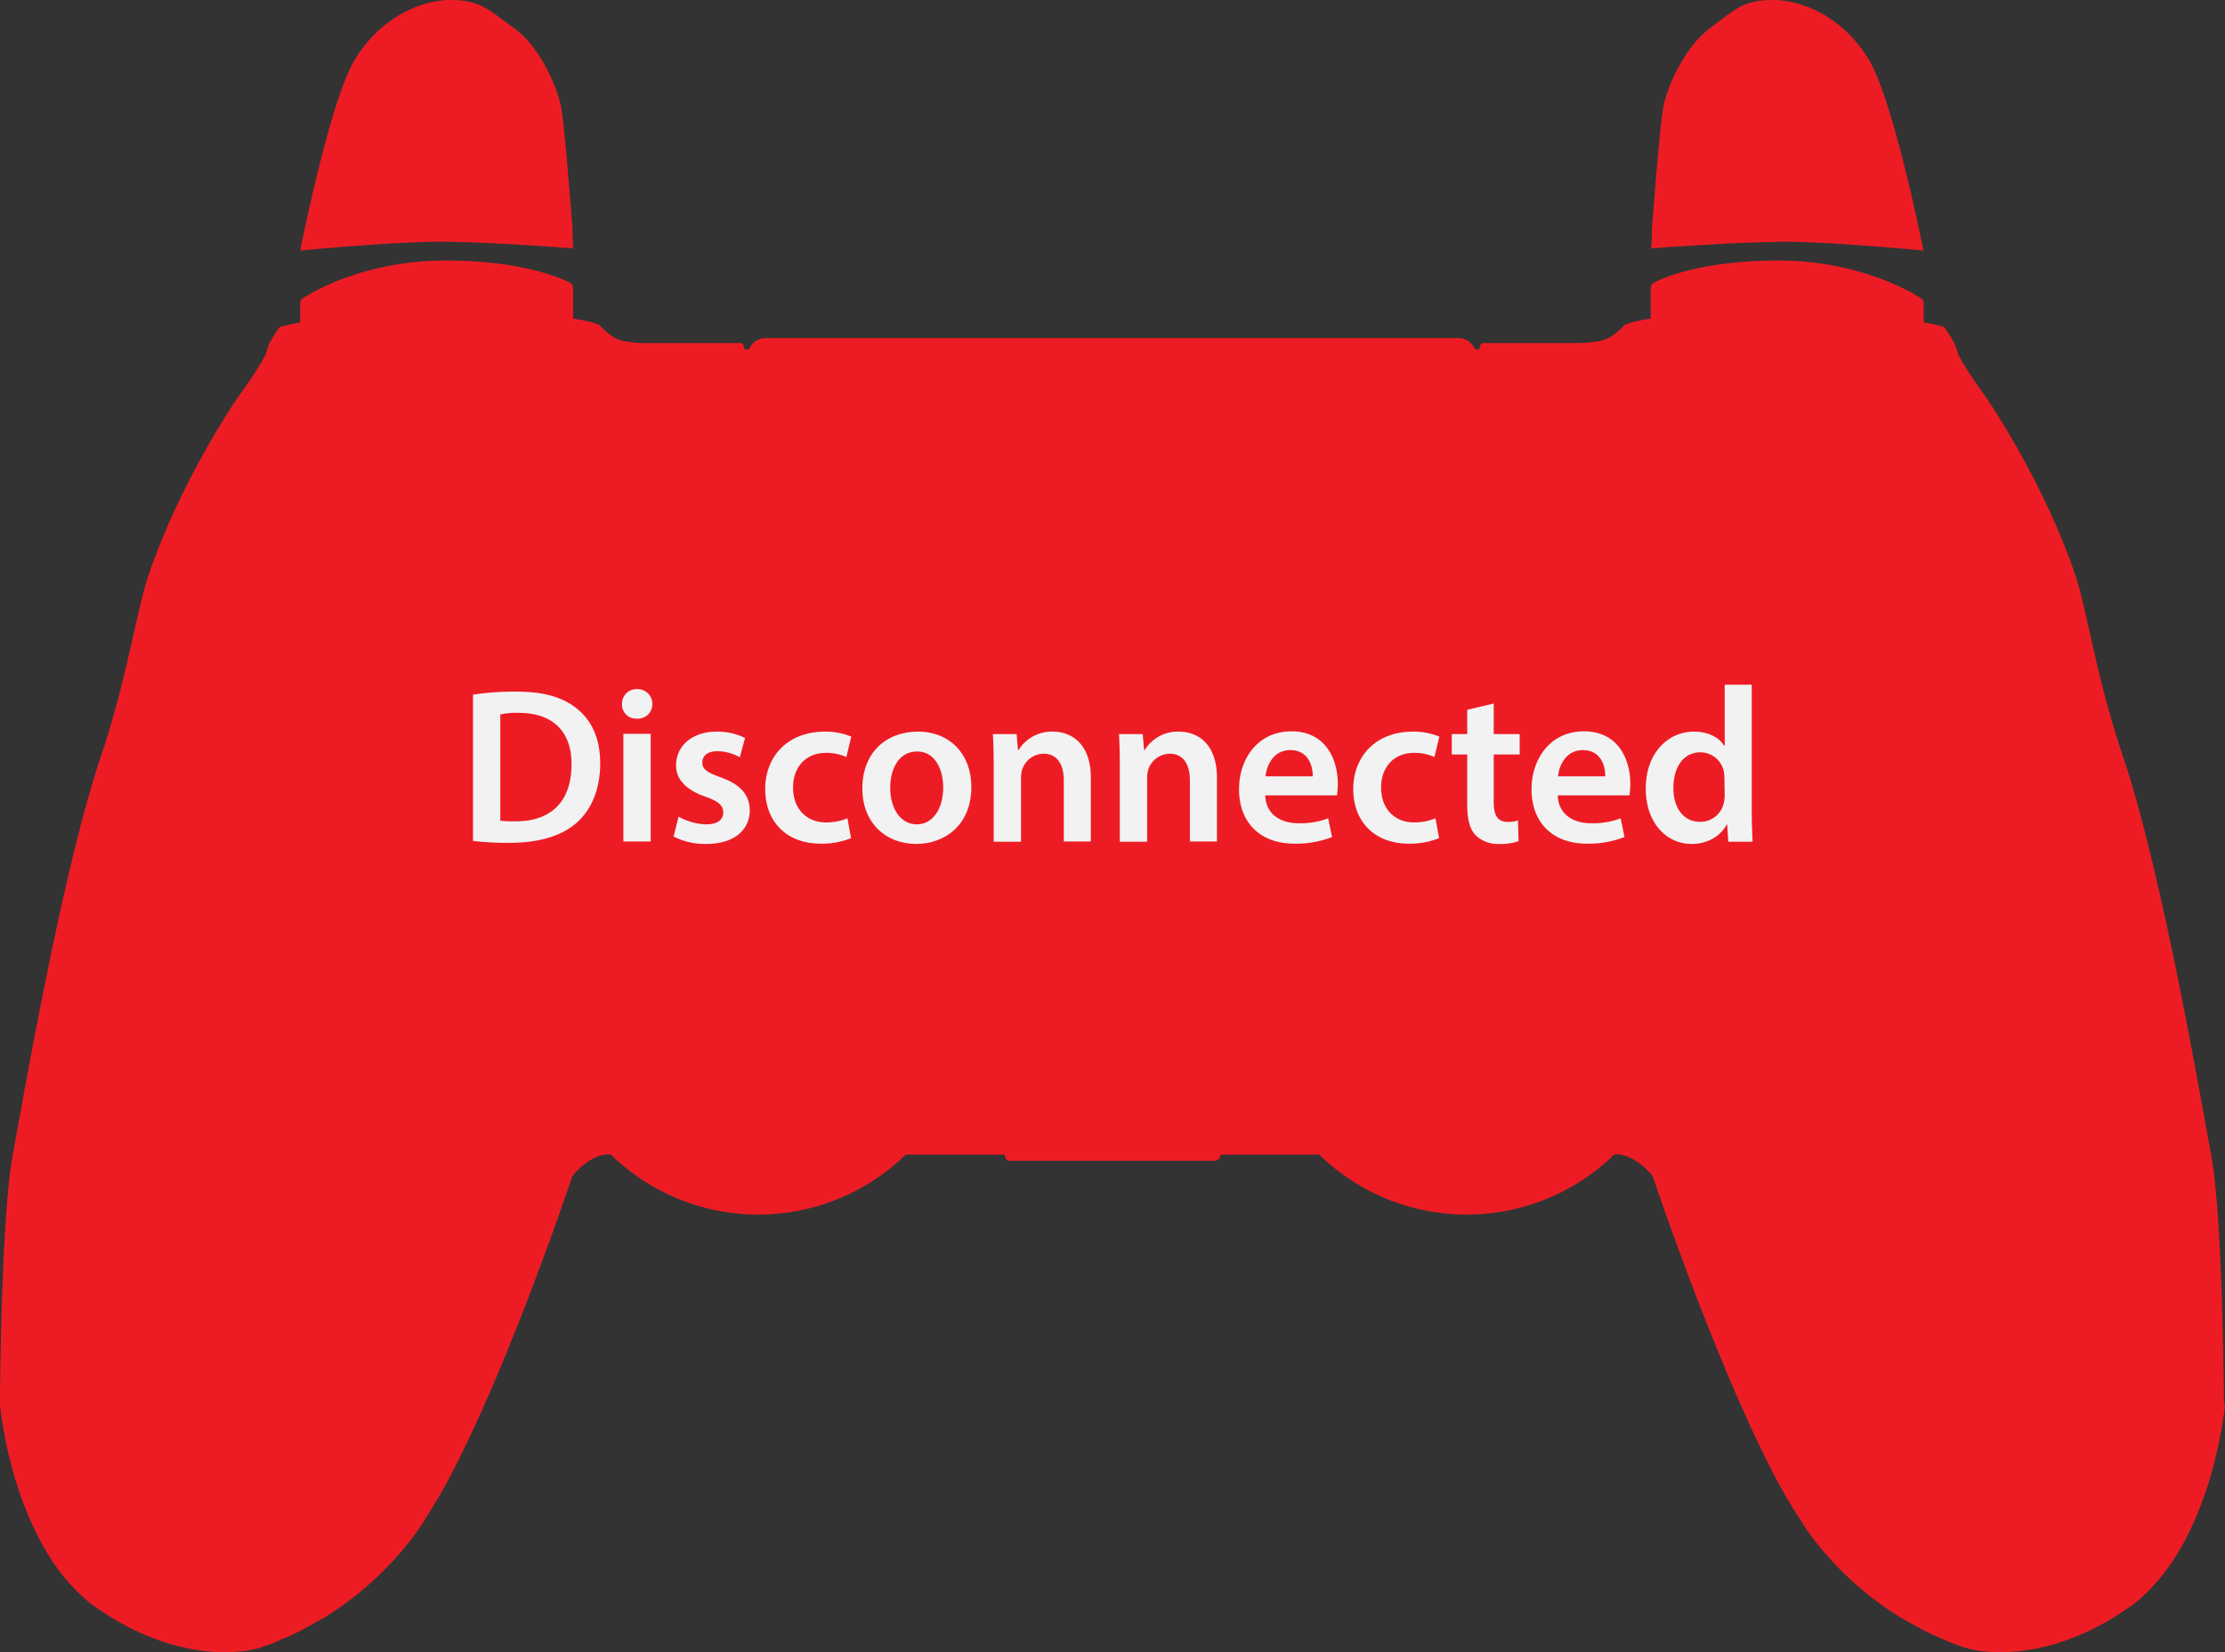
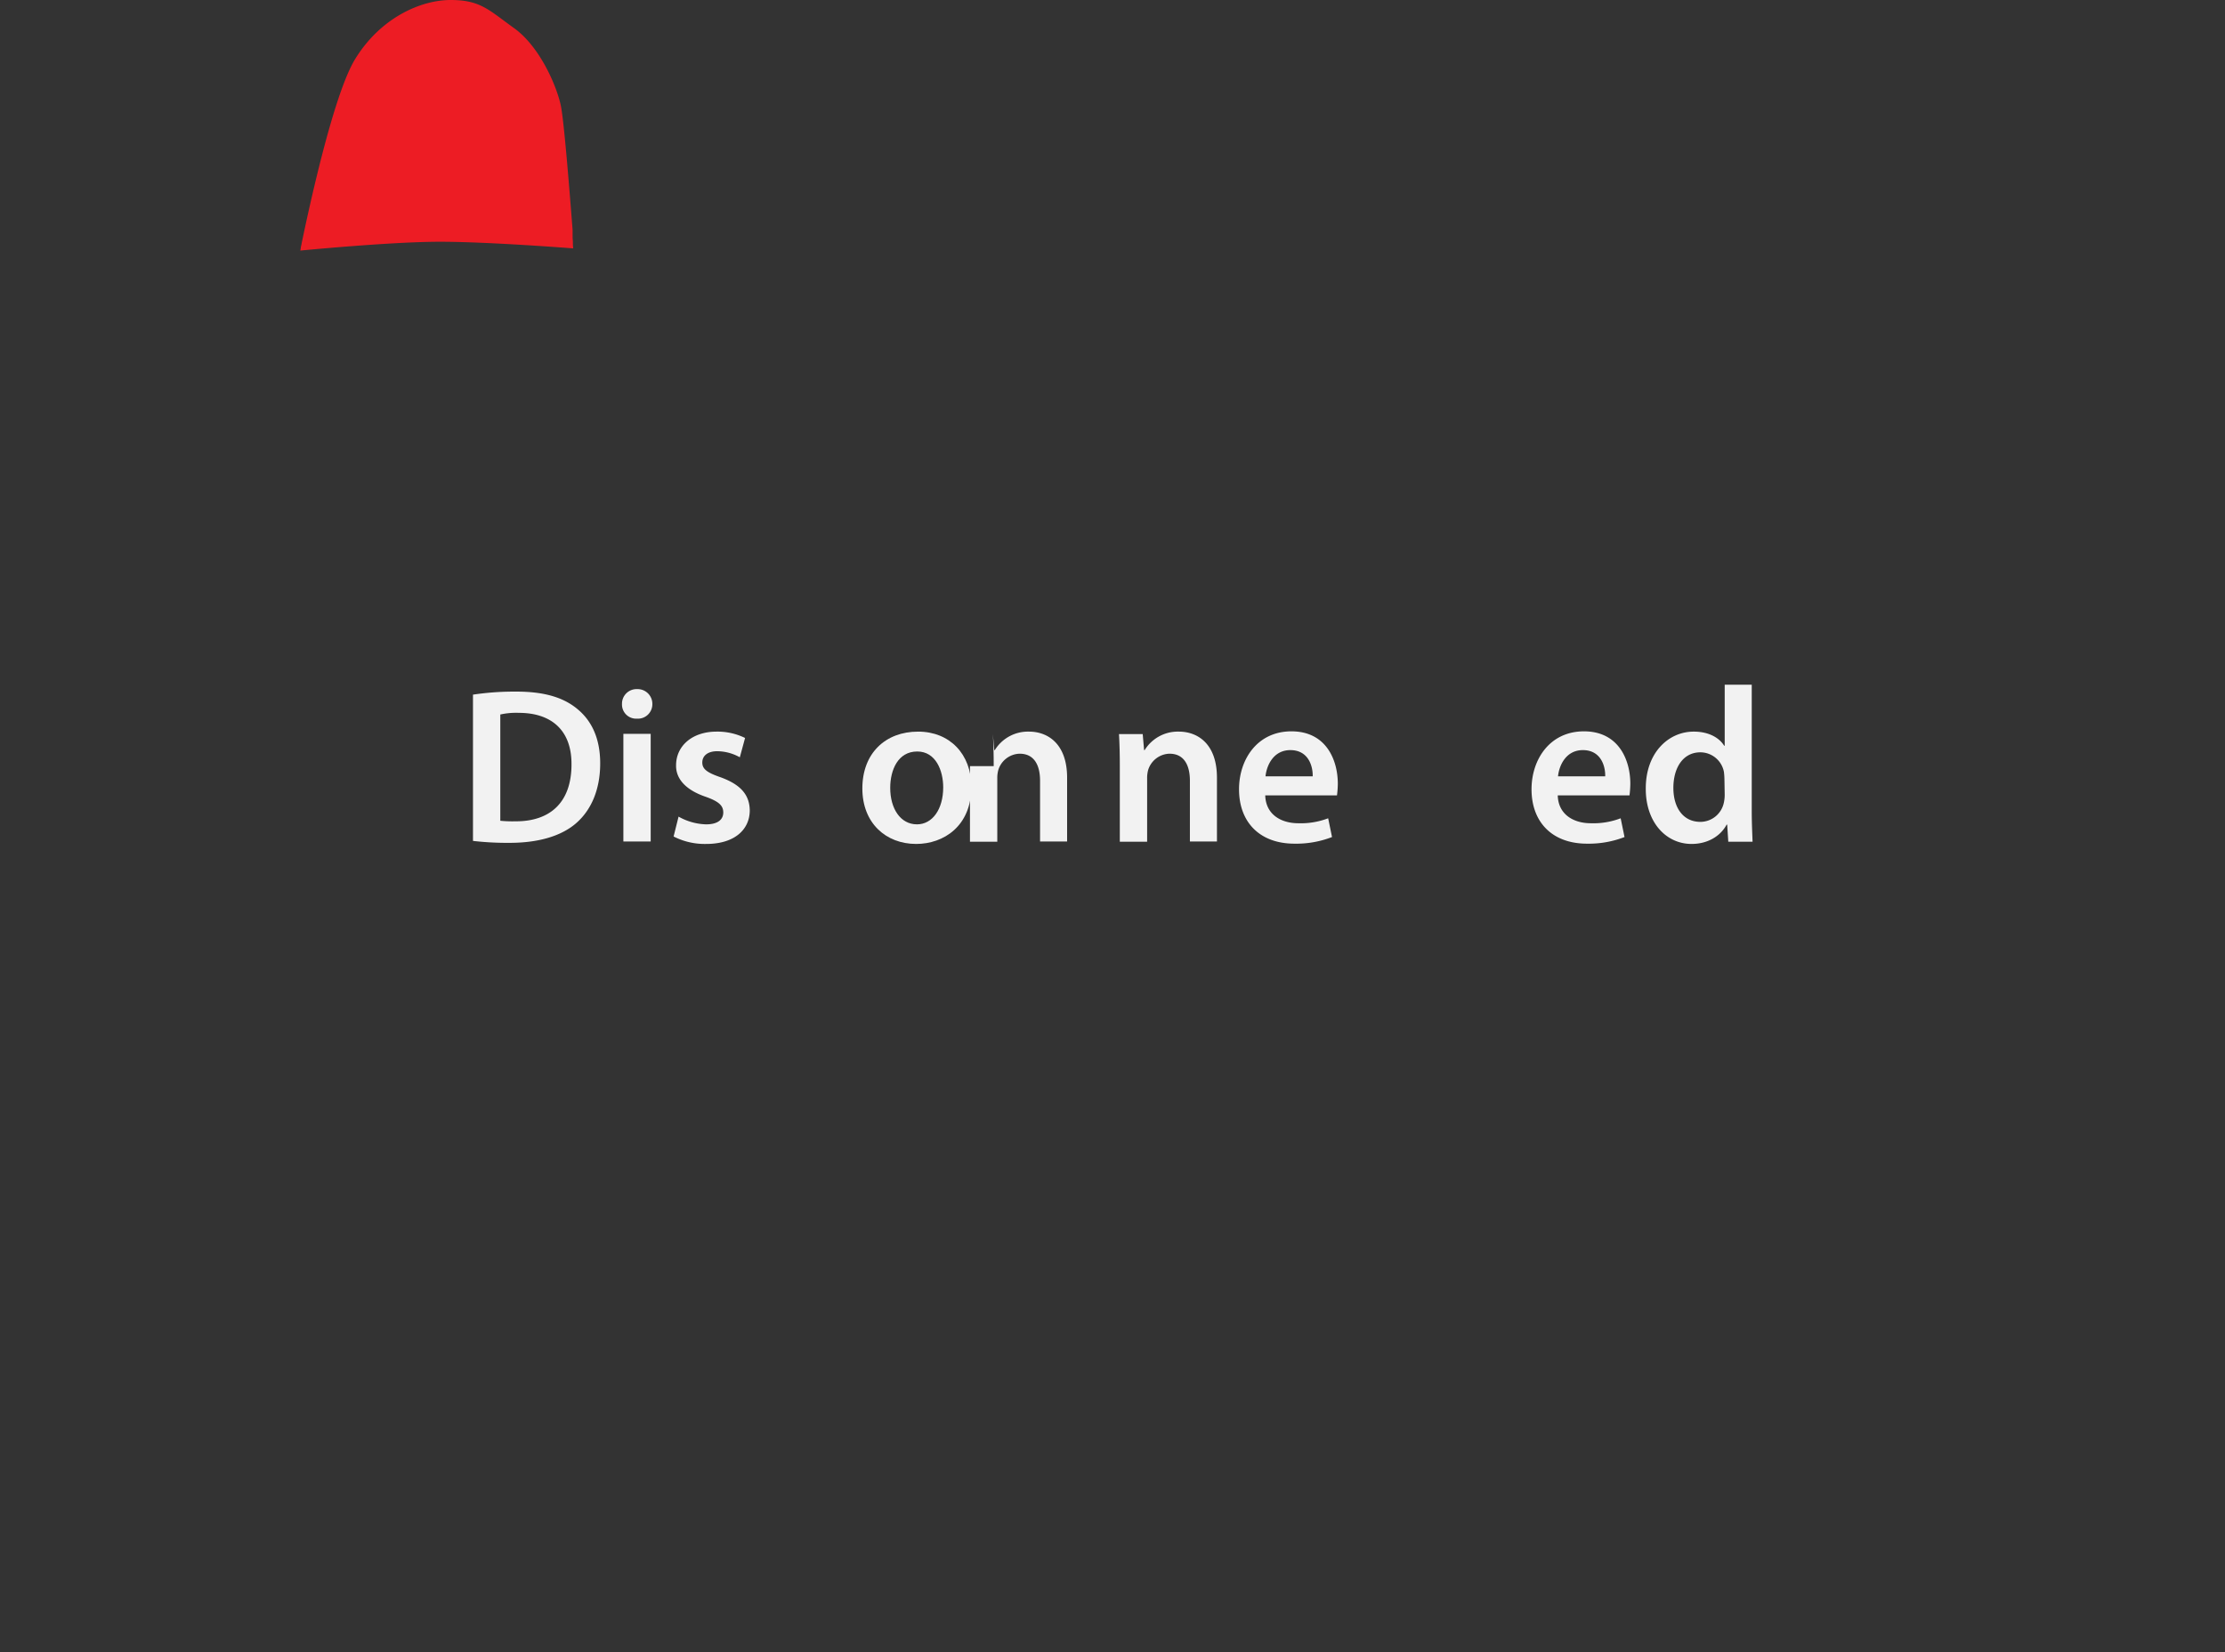
<svg xmlns="http://www.w3.org/2000/svg" id="Layer_1" data-name="Layer 1" width="806.3" height="598.67" viewBox="0 0 806.3 598.67">
  <rect x="0" y="0" width="806.3" height="598.67" fill="#333333" stroke="none" />
  <defs>
    <style>
      .cls-1 {
        fill: #ed1c24;
      }

      .cls-2 {
        fill: #f2f2f2;
      }
    </style>
  </defs>
  <g>
-     <path class="cls-1" d="M806,508.6h0v-2.4c-.1-12.4-.8-67.1-4.6-87.6-2.9-15.5-17.7-102.5-32-144.6-9.4-27.7-13.1-53-17-64.9-12-35.7-33-65.7-33-65.7s-9.5-13.1-10.1-16.3-4.7-8.6-4.7-8.6a53.73,53.73,0,0,0-7.4-1.7h0v-6.9a2.14,2.14,0,0,0-1.1-1.9c-4.5-2.9-23.4-13.6-51.5-13.6-26.9,0-41.1,5.9-45.1,8a2.2,2.2,0,0,0-1.2,2v11h0c-7.4,1.2-9.6,2.4-9.6,2.4a22.51,22.51,0,0,1-5.9,4.8c-3.5,1.8-11.7,1.7-11.7,1.7H537.7a1,1,0,0,0-.9.3,5.3,5.3,0,0,0-.6,2h-1.6a6.6,6.6,0,0,0-5.7-4.1H277.2a6.72,6.72,0,0,0-5.7,4.1h-1.6a7.13,7.13,0,0,0-.6-2,1.06,1.06,0,0,0-.9-.3H235s-8.2.2-11.7-1.7a20.51,20.51,0,0,1-5.9-4.8s-2.1-1.2-9.6-2.4h0v-11a2.27,2.27,0,0,0-1.2-2c-4-2-18.2-8-45.1-8-28.2,0-47,10.7-51.5,13.6a2.14,2.14,0,0,0-1.1,1.9v6.9h0c-5.1,1-7.4,1.7-7.4,1.7s-4.1,5.3-4.7,8.6-10.1,16.3-10.1,16.3-21,30-33,65.7c-4,11.9-7.7,37.2-17,64.9C22.4,316.1,7.6,403.1,4.7,418.6.9,439.1.2,493.8.1,506.2v2.4h0v.2h0c.2,2.5,3.6,35.7,20.8,59.5h0c.5.7,1.1,1.4,1.6,2.1a.1.1,0,0,0,.1.1c.5.7,1.1,1.4,1.6,2h0c.6.7,1.1,1.3,1.7,1.9l.2.2c.6.6,1.1,1.2,1.7,1.8l.1.1c.6.6,1.2,1.2,1.8,1.7l.3.3c.6.5,1.2,1,1.8,1.6l.1.1c.6.5,1.3,1,1.9,1.5.2.1.3.2.5.3a24.26,24.26,0,0,0,2,1.4c31.7,21.5,56.7,14,56.7,14h.1c.1,0,.1,0,.2-.1h.1c.1,0,.3-.1.4-.1h0c.2,0,.3-.1.5-.2h.1a6.37,6.37,0,0,1,.7-.2c.1,0,.1,0,.2-.1.3-.1.5-.2.8-.3h.1l.9-.3c.1,0,.1,0,.2-.1a7.6,7.6,0,0,0,1.1-.4c.1,0,.2-.1.3-.1a6.12,6.12,0,0,0,1.2-.5c.1,0,.1-.1.2-.1.4-.2.8-.3,1.2-.5a.35.35,0,0,0,.2-.1c.4-.2.9-.4,1.4-.6.1,0,.2-.1.3-.1a10.09,10.09,0,0,0,1.5-.7c.1,0,.2-.1.3-.1a10.09,10.09,0,0,0,1.5-.7.35.35,0,0,0,.2-.1c.5-.3,1.1-.5,1.7-.8.1-.1.3-.1.4-.2.6-.3,1.1-.6,1.7-.9.1-.1.2-.1.3-.2.6-.3,1.1-.6,1.7-.9.1,0,.1-.1.2-.1.6-.3,1.2-.7,1.9-1.1a.76.76,0,0,1,.4-.2c.6-.4,1.3-.7,1.9-1.1a.76.76,0,0,1,.4-.2c.7-.4,1.3-.8,2-1.2a.1.1,0,0,0,.1-.1h0a118.68,118.68,0,0,0,31.5-29.6c.5-.7,1-1.4,1.5-2.2.1-.2.3-.4.4-.6a16.44,16.44,0,0,0,1.4-2.2c0-.1.1-.1.1-.2.5-.8,1.1-1.7,1.6-2.5.1-.2.2-.3.3-.5.5-.8,1-1.7,1.5-2.5l.1-.1c.6-1,1.1-1.9,1.7-2.9.1-.1.1-.2.2-.3.5-1,1.1-2,1.7-3h0l1.8-3.3V535c21.9-41.6,44.3-108.8,44.3-108.8a24.5,24.5,0,0,1,5.7-5.3,15.79,15.79,0,0,1,6.3-2.6h1.9a76.55,76.55,0,0,0,106.9.1h36c0,2.8,1.8,2.2,4.6,2.2h67.9c2.8,0,5.5.6,5.5-2.2h35.9a76.55,76.55,0,0,0,106.9-.1H587a15.79,15.79,0,0,1,6.3,2.6,24.5,24.5,0,0,1,5.7,5.3s22.5,67.2,44.3,108.8v.1l1.8,3.3h0c.6,1,1.1,2,1.7,3,.1.1.1.2.2.3.6,1,1.1,2,1.7,2.9l.1.1c.5.9,1,1.7,1.5,2.5.1.2.2.3.3.5.5.9,1.1,1.7,1.6,2.5,0,.1.1.1.1.2.5.7,1,1.5,1.4,2.2.1.2.3.4.4.6.5.7,1,1.5,1.5,2.2A117.2,117.2,0,0,0,687.1,585h0a.1.1,0,0,1,.1.1c.7.4,1.3.8,2,1.2a.76.76,0,0,0,.4.2,18.58,18.58,0,0,0,1.9,1.1.76.76,0,0,0,.4.2c.6.4,1.3.7,1.9,1.1.1,0,.1.1.2.1.6.3,1.2.6,1.7.9.1.1.2.1.3.2.6.3,1.2.6,1.7.9.1.1.3.1.4.2.6.3,1.1.5,1.7.8a.35.35,0,0,1,.2.1c.5.2,1,.5,1.5.7.1,0,.2.1.3.1a10.09,10.09,0,0,1,1.5.7c.1,0,.2.1.3.1.5.2.9.4,1.4.6a.35.35,0,0,1,.2.1c.4.2.8.3,1.2.5.1,0,.1.1.2.1.4.2.8.3,1.2.5.1,0,.2.1.3.1.4.1.7.3,1.1.4.1,0,.1,0,.2.1l.9.3h.1a6.89,6.89,0,0,1,.8.3c.1,0,.1,0,.2.1s.5.1.7.2h.1c.2.1.4.1.5.2h0c.2,0,.3.1.4.1h.1a.35.35,0,0,1,.2.1h.1s25,7.5,56.7-14c.7-.5,1.3-.9,2-1.4.2-.1.3-.2.5-.3.6-.5,1.3-1,1.9-1.5l.1-.1c.6-.5,1.2-1,1.8-1.6l.3-.3c.6-.6,1.2-1.1,1.8-1.7l.1-.1c.6-.6,1.1-1.2,1.7-1.8l.2-.2c.6-.6,1.1-1.3,1.7-1.9h0c.6-.7,1.1-1.3,1.6-2a.1.1,0,0,1,.1-.1c.5-.7,1.1-1.4,1.6-2.1h0c17.2-23.8,20.6-57,20.8-59.5h0v-.1S806,508.7,806,508.6Z" transform="translate(-0.1 0)" />
-     <path class="cls-1" d="M608.8,89.3c.5,0,1.1-.1,1.6-.1,4.4-.3,9.6-.6,15-.9,1.3-.1,2.7-.1,4-.2l8-.3c1.3,0,2.6-.1,3.8-.1s2.4,0,3.6-.1h1.7c17.9,0,50.6,3.2,50.6,3.2h0a.77.77,0,0,0-.1-.3v-.3h0a.37.37,0,0,0-.1-.3v-.3a3.09,3.09,0,0,0-.2-.8v-.1c0-.1-.1-.3-.1-.4v-.1c-2.3-11-11.4-53.8-19.4-66.8C668.1,6.4,653.5,0,642.6,0S629,3.4,619.9,10.1,604.6,30.7,603,38c-1.2,5.5-3.3,32.4-4.3,45.2h0V86h0c0,.6-.1,1.1-.1,1.6v.5h0a17.36,17.36,0,0,0-.1,1.8V90s1.9-.1,5-.4C604.8,89.5,606.7,89.4,608.8,89.3Z" transform="translate(-0.1 0)" />
    <path class="cls-1" d="M207.8,90h0c0-.3-.1-.9-.1-1.9h0v-.5c0-.5-.1-1-.1-1.6h0V83.3c-1-12.8-3.1-39.7-4.3-45.2-1.6-7.3-7.7-21.3-16.9-27.9S174.2,0,163.4,0,138,6.4,128.8,21.4c-8,13-17.1,55.8-19.4,66.8v.1c0,.2-.1.3-.1.4v.1c-.1.3-.1.6-.2.8v.3a.37.37,0,0,1-.1.3h0v.3a.37.37,0,0,1-.1.3h0s32.7-3.2,50.6-3.2S207.8,90,207.8,90Z" transform="translate(-0.1 0)" />
  </g>
  <g>
    <path class="cls-2" d="M171.5,251.7a101.52,101.52,0,0,1,15.7-1.1c10.1,0,17,2.1,22,6.2,5.2,4.2,8.4,10.6,8.4,19.8,0,9.6-3.3,16.8-8.4,21.4-5.4,4.9-13.9,7.4-24.4,7.4a108.08,108.08,0,0,1-13.3-.7v-53Zm9.9,45.7a43.58,43.58,0,0,0,5.4.2c12.8.1,20.4-7,20.4-20.6.1-11.9-6.8-18.7-19.1-18.7a26.06,26.06,0,0,0-6.7.6v38.5Z" transform="translate(-0.1 0)" />
    <path class="cls-2" d="M236.5,255.1a5.23,5.23,0,0,1-5.6,5.3,5.12,5.12,0,0,1-5.4-5.3,5.28,5.28,0,0,1,5.5-5.4A5.34,5.34,0,0,1,236.5,255.1ZM226,304.9v-39h9.9v39Z" transform="translate(-0.1 0)" />
    <path class="cls-2" d="M246,295.9a21.4,21.4,0,0,0,10,2.8c4.3,0,6.2-1.8,6.2-4.3s-1.6-4-6.4-5.7c-7.6-2.6-10.8-6.8-10.7-11.4,0-6.9,5.7-12.2,14.7-12.2a22.74,22.74,0,0,1,10.3,2.3l-1.9,7a17.1,17.1,0,0,0-8.2-2.2c-3.5,0-5.4,1.7-5.4,4.1s1.8,3.7,6.8,5.4c7,2.6,10.3,6.2,10.4,11.9,0,7-5.5,12.2-15.8,12.2a24.79,24.79,0,0,1-11.8-2.7Z" transform="translate(-0.1 0)" />
-     <path class="cls-2" d="M308.5,303.7a27.91,27.91,0,0,1-11,2c-12.2,0-20.1-7.8-20.1-19.8,0-11.7,8-20.8,21.7-20.8a25.09,25.09,0,0,1,9.5,1.8l-1.8,7.4a17.56,17.56,0,0,0-7.4-1.5c-7.5,0-12,5.5-11.9,12.6,0,8,5.2,12.6,11.9,12.6a20,20,0,0,0,7.8-1.5Z" transform="translate(-0.1 0)" />
    <path class="cls-2" d="M352.1,285.1c0,14.3-10.1,20.7-20,20.7-11,0-19.5-7.6-19.5-20.1,0-12.8,8.4-20.6,20.2-20.6C344.3,265.1,352.1,273.3,352.1,285.1Zm-29.4.4c0,7.5,3.7,13.2,9.7,13.2,5.6,0,9.5-5.5,9.5-13.4,0-6.1-2.7-13-9.4-13C325.5,272.3,322.7,279,322.7,285.5Z" transform="translate(-0.1 0)" />
-     <path class="cls-2" d="M360.2,277.6c0-4.5-.1-8.2-.3-11.6h8.6l.5,5.8h.2a14.12,14.12,0,0,1,12.4-6.7c6.8,0,13.8,4.4,13.8,16.7v23.1h-9.8v-22c0-5.6-2.1-9.8-7.4-9.8a8.35,8.35,0,0,0-7.7,5.8,10.8,10.8,0,0,0-.4,3.2V305h-9.9V277.6Z" transform="translate(-0.1 0)" />
+     <path class="cls-2" d="M360.2,277.6c0-4.5-.1-8.2-.3-11.6l.5,5.8h.2a14.12,14.12,0,0,1,12.4-6.7c6.8,0,13.8,4.4,13.8,16.7v23.1h-9.8v-22c0-5.6-2.1-9.8-7.4-9.8a8.35,8.35,0,0,0-7.7,5.8,10.8,10.8,0,0,0-.4,3.2V305h-9.9V277.6Z" transform="translate(-0.1 0)" />
    <path class="cls-2" d="M405.9,277.6c0-4.5-.1-8.2-.3-11.6h8.6l.5,5.8h.2a14.12,14.12,0,0,1,12.4-6.7c6.8,0,13.8,4.4,13.8,16.7v23.1h-9.8v-22c0-5.6-2.1-9.8-7.4-9.8a8.35,8.35,0,0,0-7.7,5.8,10.8,10.8,0,0,0-.4,3.2V305h-9.9V277.6Z" transform="translate(-0.1 0)" />
    <path class="cls-2" d="M458.6,288.2c.2,7,5.8,10.1,12,10.1a27.65,27.65,0,0,0,10.8-1.8l1.4,6.8a36,36,0,0,1-13.6,2.4c-12.6,0-20.1-7.8-20.1-19.7,0-10.8,6.6-21,19-21,12.6,0,16.8,10.4,16.8,19a35.19,35.19,0,0,1-.3,4.2Zm17.2-6.9c.1-3.6-1.5-9.5-8.1-9.5-6.1,0-8.6,5.5-9,9.5Z" transform="translate(-0.1 0)" />
-     <path class="cls-2" d="M521.6,303.7a27.91,27.91,0,0,1-11,2c-12.2,0-20.1-7.8-20.1-19.8,0-11.7,8-20.8,21.7-20.8a25.09,25.09,0,0,1,9.5,1.8l-1.8,7.4a17.56,17.56,0,0,0-7.4-1.5c-7.5,0-12,5.5-11.9,12.6,0,8,5.2,12.6,11.9,12.6a20,20,0,0,0,7.8-1.5Z" transform="translate(-0.1 0)" />
-     <path class="cls-2" d="M541.4,254.9V266h9.4v7.4h-9.4v17.2c0,4.7,1.3,7.2,5,7.2a11.56,11.56,0,0,0,3.8-.5l.2,7.5a20.2,20.2,0,0,1-7.1,1,11.54,11.54,0,0,1-8.5-3.2c-2.1-2.2-3-5.8-3-10.9V273.4h-5.6V266h5.6v-8.8Z" transform="translate(-0.1 0)" />
    <path class="cls-2" d="M564.6,288.2c.2,7,5.8,10.1,12,10.1a27.65,27.65,0,0,0,10.8-1.8l1.4,6.8a36,36,0,0,1-13.6,2.4c-12.6,0-20.1-7.8-20.1-19.7,0-10.8,6.6-21,19-21,12.6,0,16.8,10.4,16.8,19a35.19,35.19,0,0,1-.3,4.2Zm17.2-6.9c.1-3.6-1.5-9.5-8.1-9.5-6.1,0-8.6,5.5-9,9.5Z" transform="translate(-0.1 0)" />
    <path class="cls-2" d="M634.9,248.1V294c0,4,.2,8.3.3,11h-8.8l-.4-6.2h-.2c-2.3,4.3-7,7-12.7,7-9.3,0-16.6-7.9-16.6-19.9-.1-13,8.1-20.8,17.4-20.8,5.4,0,9.2,2.2,11,5.1h.2V248.1ZM625,282.2a22.75,22.75,0,0,0-.2-2.6,8.72,8.72,0,0,0-8.5-7c-6.3,0-9.8,5.6-9.8,12.9,0,7.1,3.5,12.3,9.8,12.3a8.71,8.71,0,0,0,8.5-7,12.92,12.92,0,0,0,.3-2.9l-.1-5.7Z" transform="translate(-0.1 0)" />
  </g>
</svg>